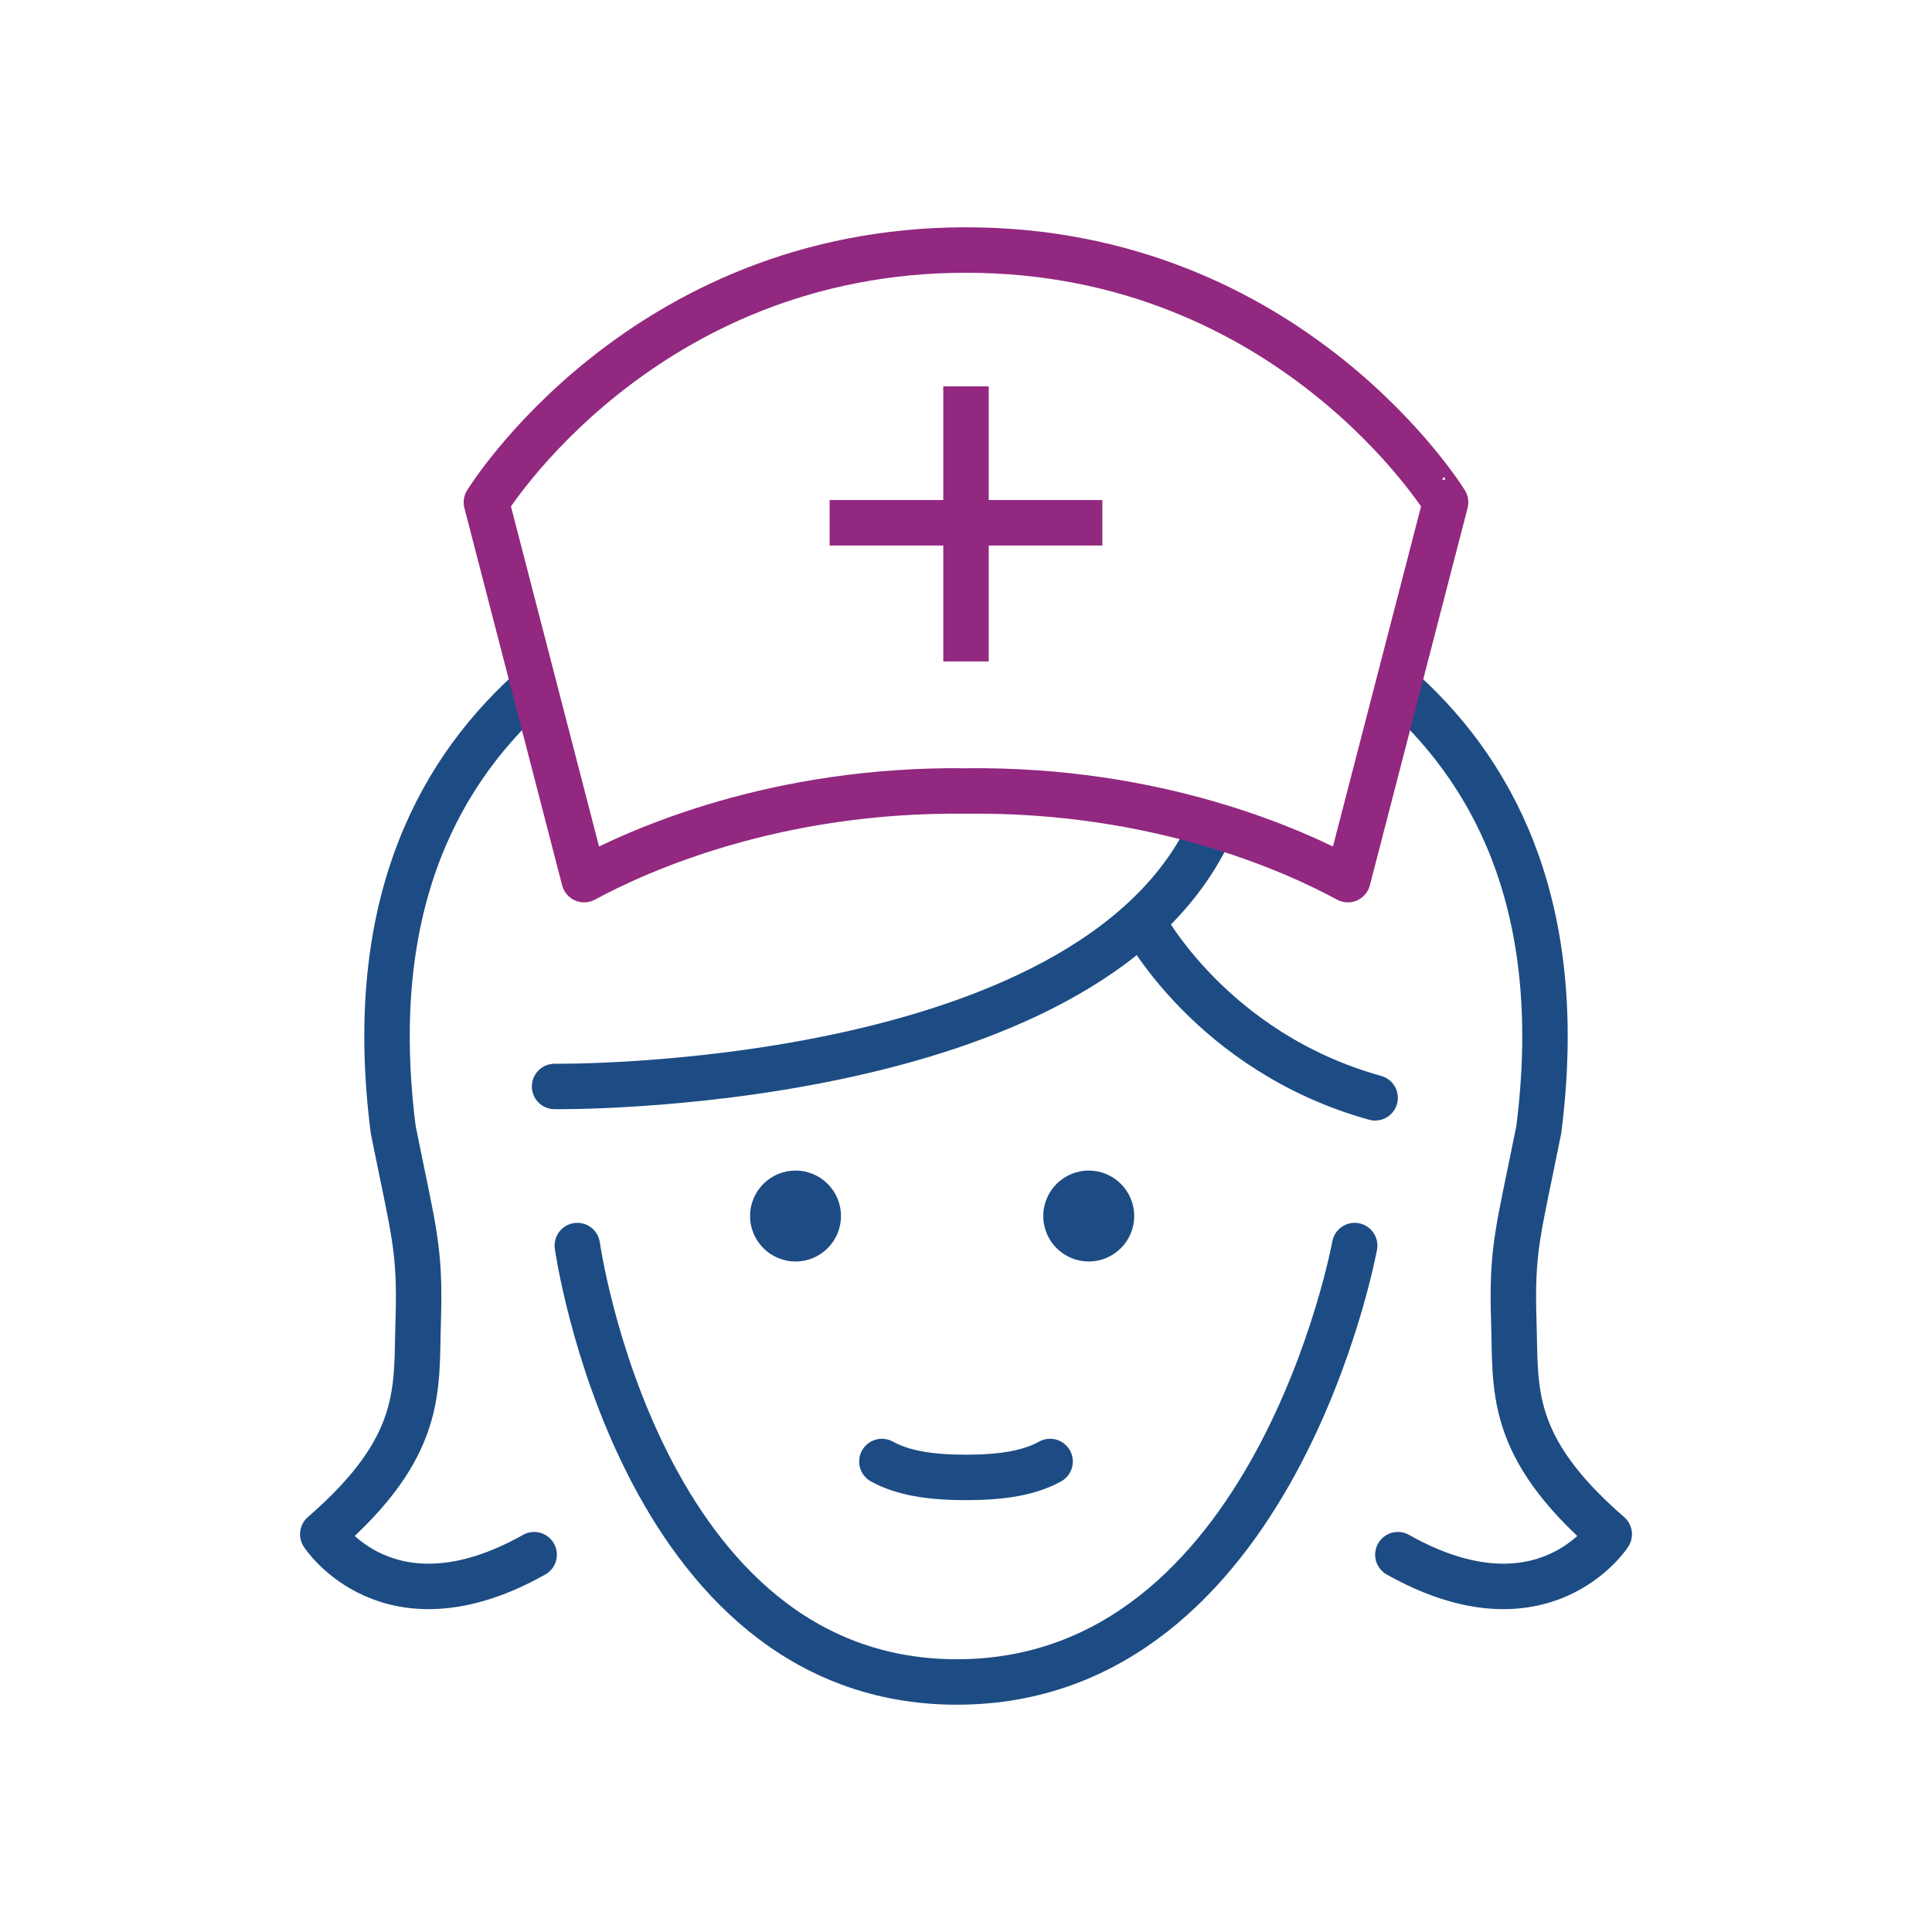
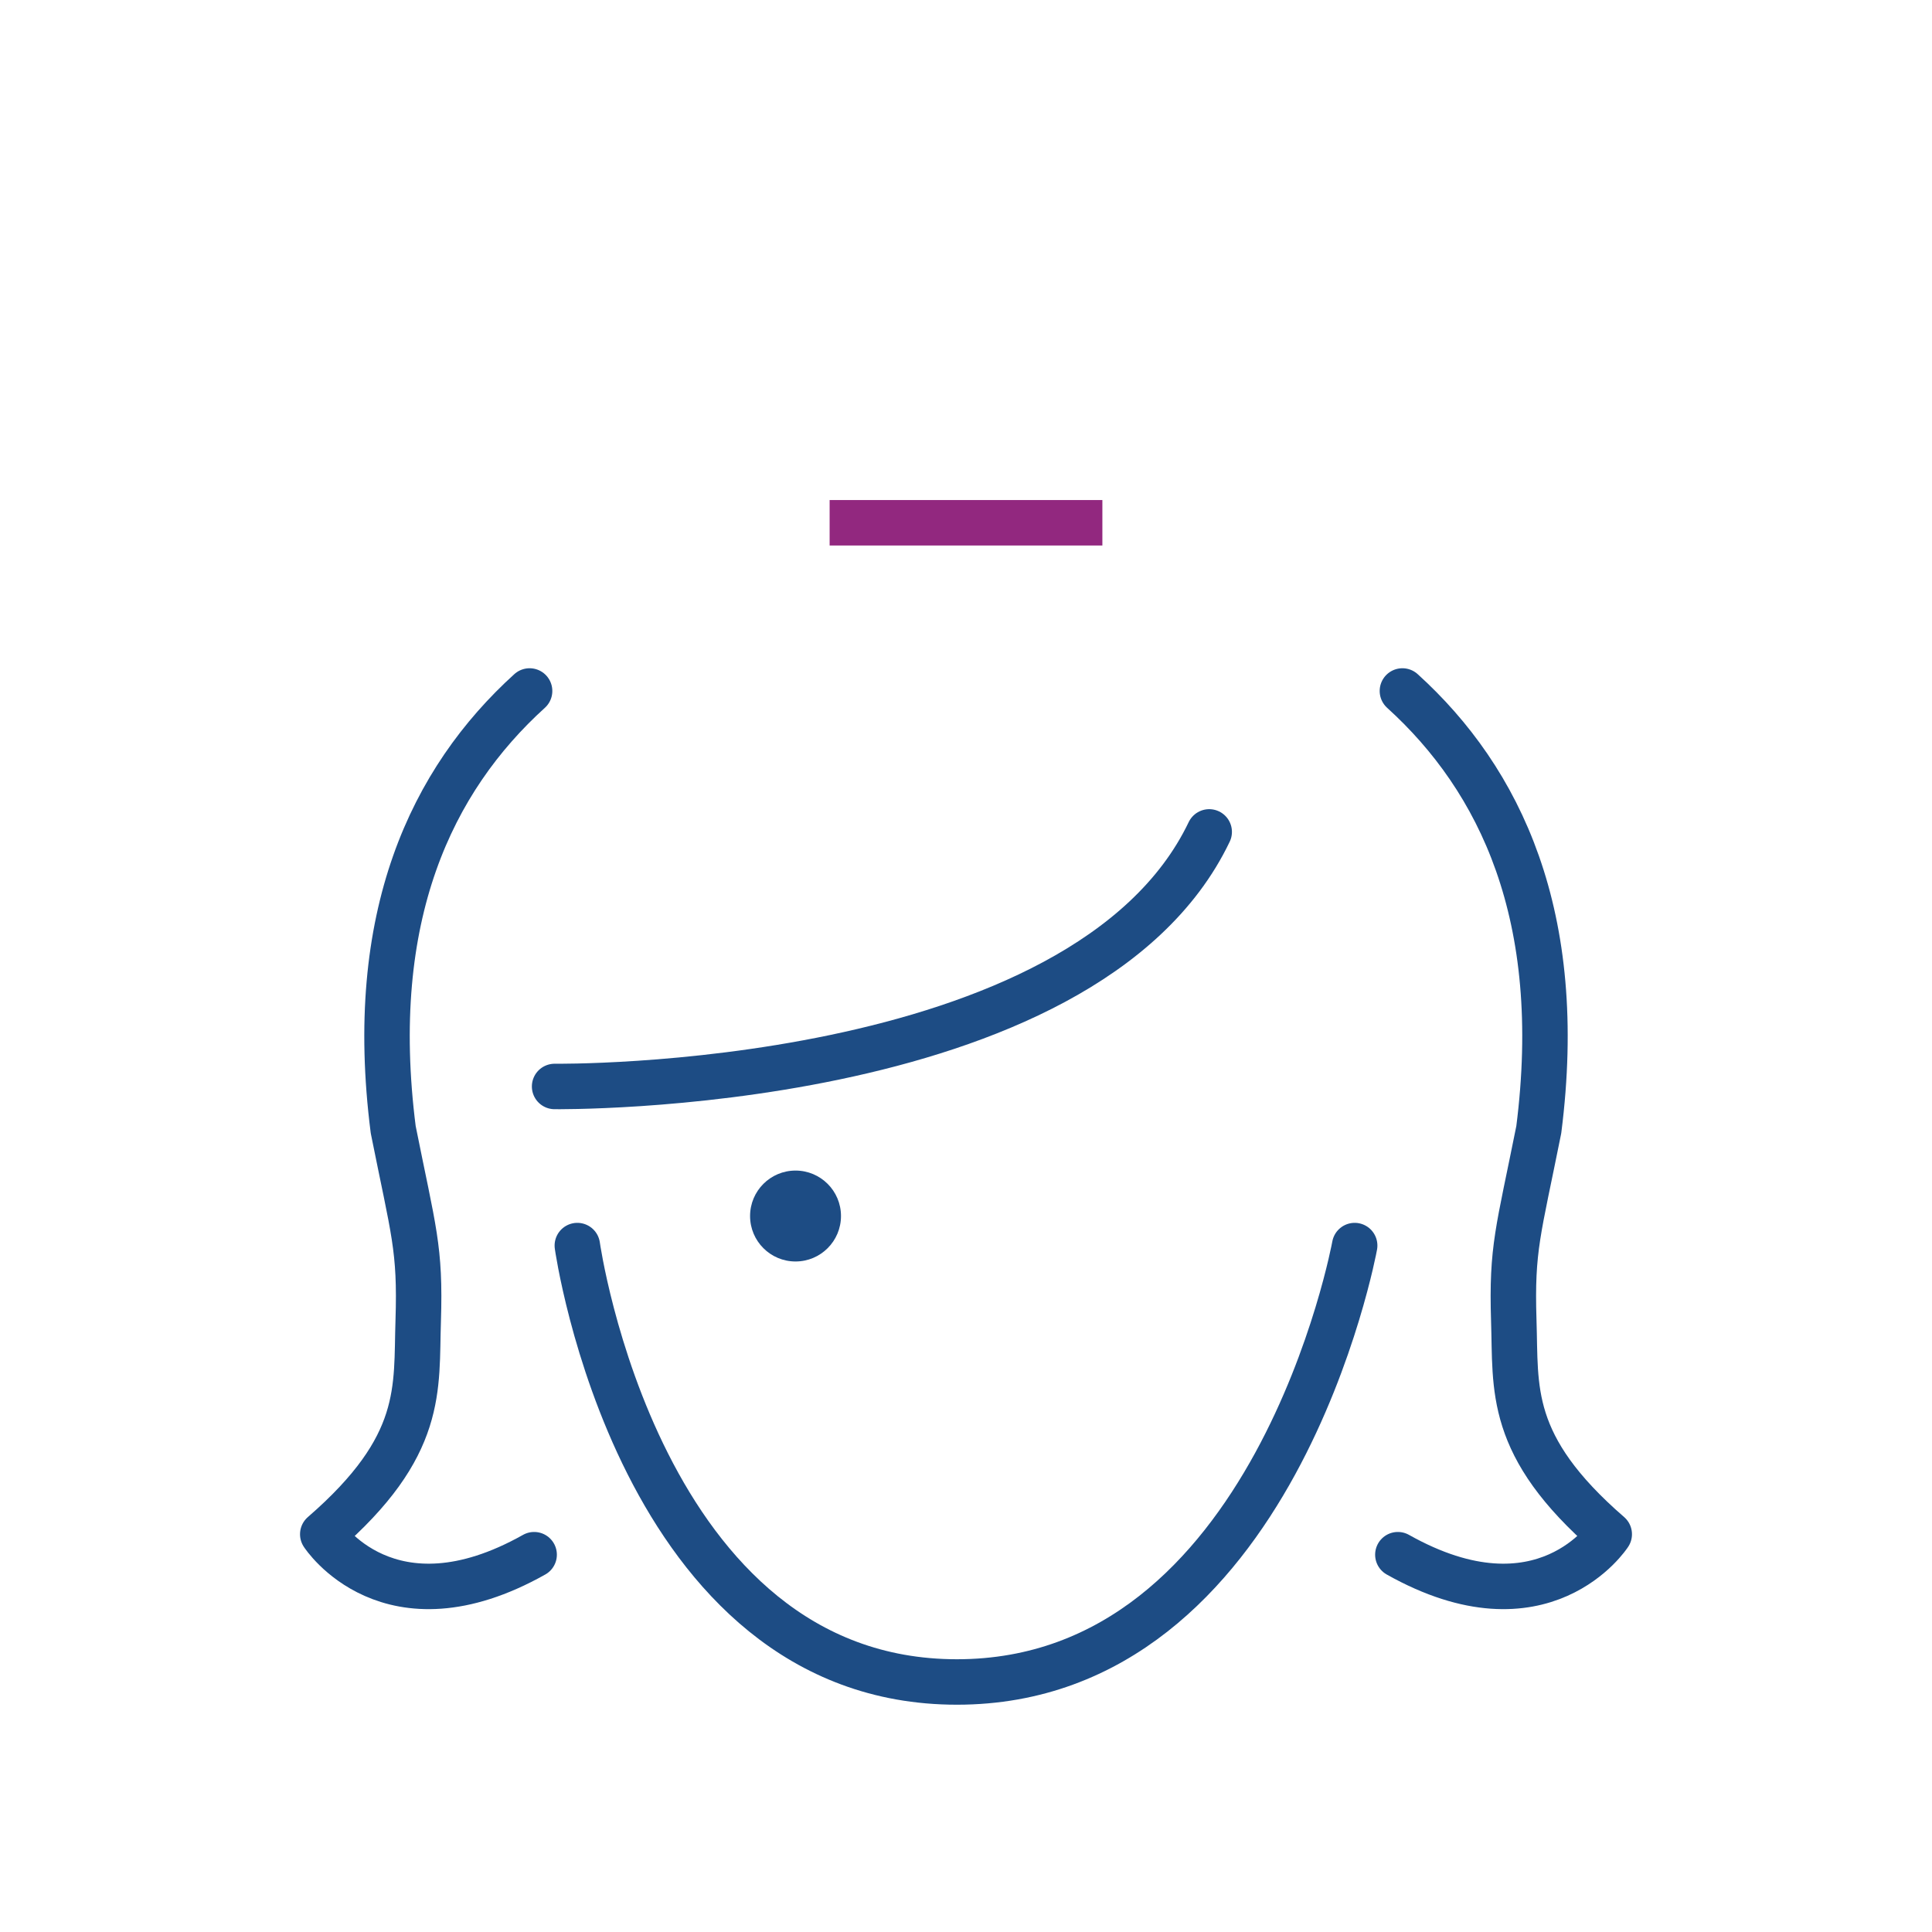
<svg xmlns="http://www.w3.org/2000/svg" version="1.1" id="Layer_1" x="0px" y="0px" viewBox="0 0 85 85" style="enable-background:new 0 0 85 85;" xml:space="preserve">
  <style type="text/css">
	.st0{fill:none;stroke:#1D4C84;stroke-width:2;stroke-linecap:round;stroke-linejoin:round;stroke-miterlimit:10;}
	.st1{fill:none;stroke:#92287F;stroke-width:2;stroke-miterlimit:10;}
	.st2{fill:#1D4C84;}
	.st3{fill:none;stroke:#92287F;stroke-width:2;stroke-linecap:round;stroke-linejoin:round;stroke-miterlimit:10;}
</style>
  <g>
    <g>
      <path class="st0" d="M24.4,47.8c0,0,23.3,0.3,28.8-11.2" />
-       <path class="st0" d="M50.3,40.6c0,0,3,5.7,10.2,7.7" />
      <g>
        <path class="st0" d="M23.3,30.4c-4.3,3.9-7.2,9.9-6,19.3c0.9,4.5,1.2,5.2,1.1,8.4c-0.1,3,0.3,5.5-4.2,9.4c0,0,2.9,4.5,9.3,0.9" />
        <path class="st0" d="M61.7,30.4c4.3,3.9,7.2,9.9,6,19.3c-0.9,4.5-1.2,5.2-1.1,8.4c0.1,3-0.3,5.5,4.2,9.4c0,0-2.9,4.5-9.3,0.9" />
      </g>
      <g>
-         <line class="st1" x1="42.5" y1="17" x2="42.5" y2="29.1" />
        <line class="st1" x1="48.5" y1="23" x2="36.5" y2="23" />
      </g>
    </g>
-     <path class="st0" d="M38.8,64.3c0.9,0.5,2.1,0.7,3.7,0.7s2.8-0.2,3.7-0.7" />
    <path class="st0" d="M25.4,54.8c0,0,2.7,19.2,16.7,19.2s17.5-19.2,17.5-19.2" />
  </g>
  <circle class="st2" cx="35" cy="53.5" r="2" />
-   <circle class="st2" cx="47.9" cy="53.5" r="2" />
-   <path class="st3" d="M42.5,11c-14.3,0-21.1,11.1-21.1,11.1l4.3,16.6c2.4-1.3,8.4-4,16.8-3.9c8.4-0.1,14.4,2.6,16.8,3.9l4.3-16.6  C63.6,22.1,56.8,11,42.5,11z" />
</svg>